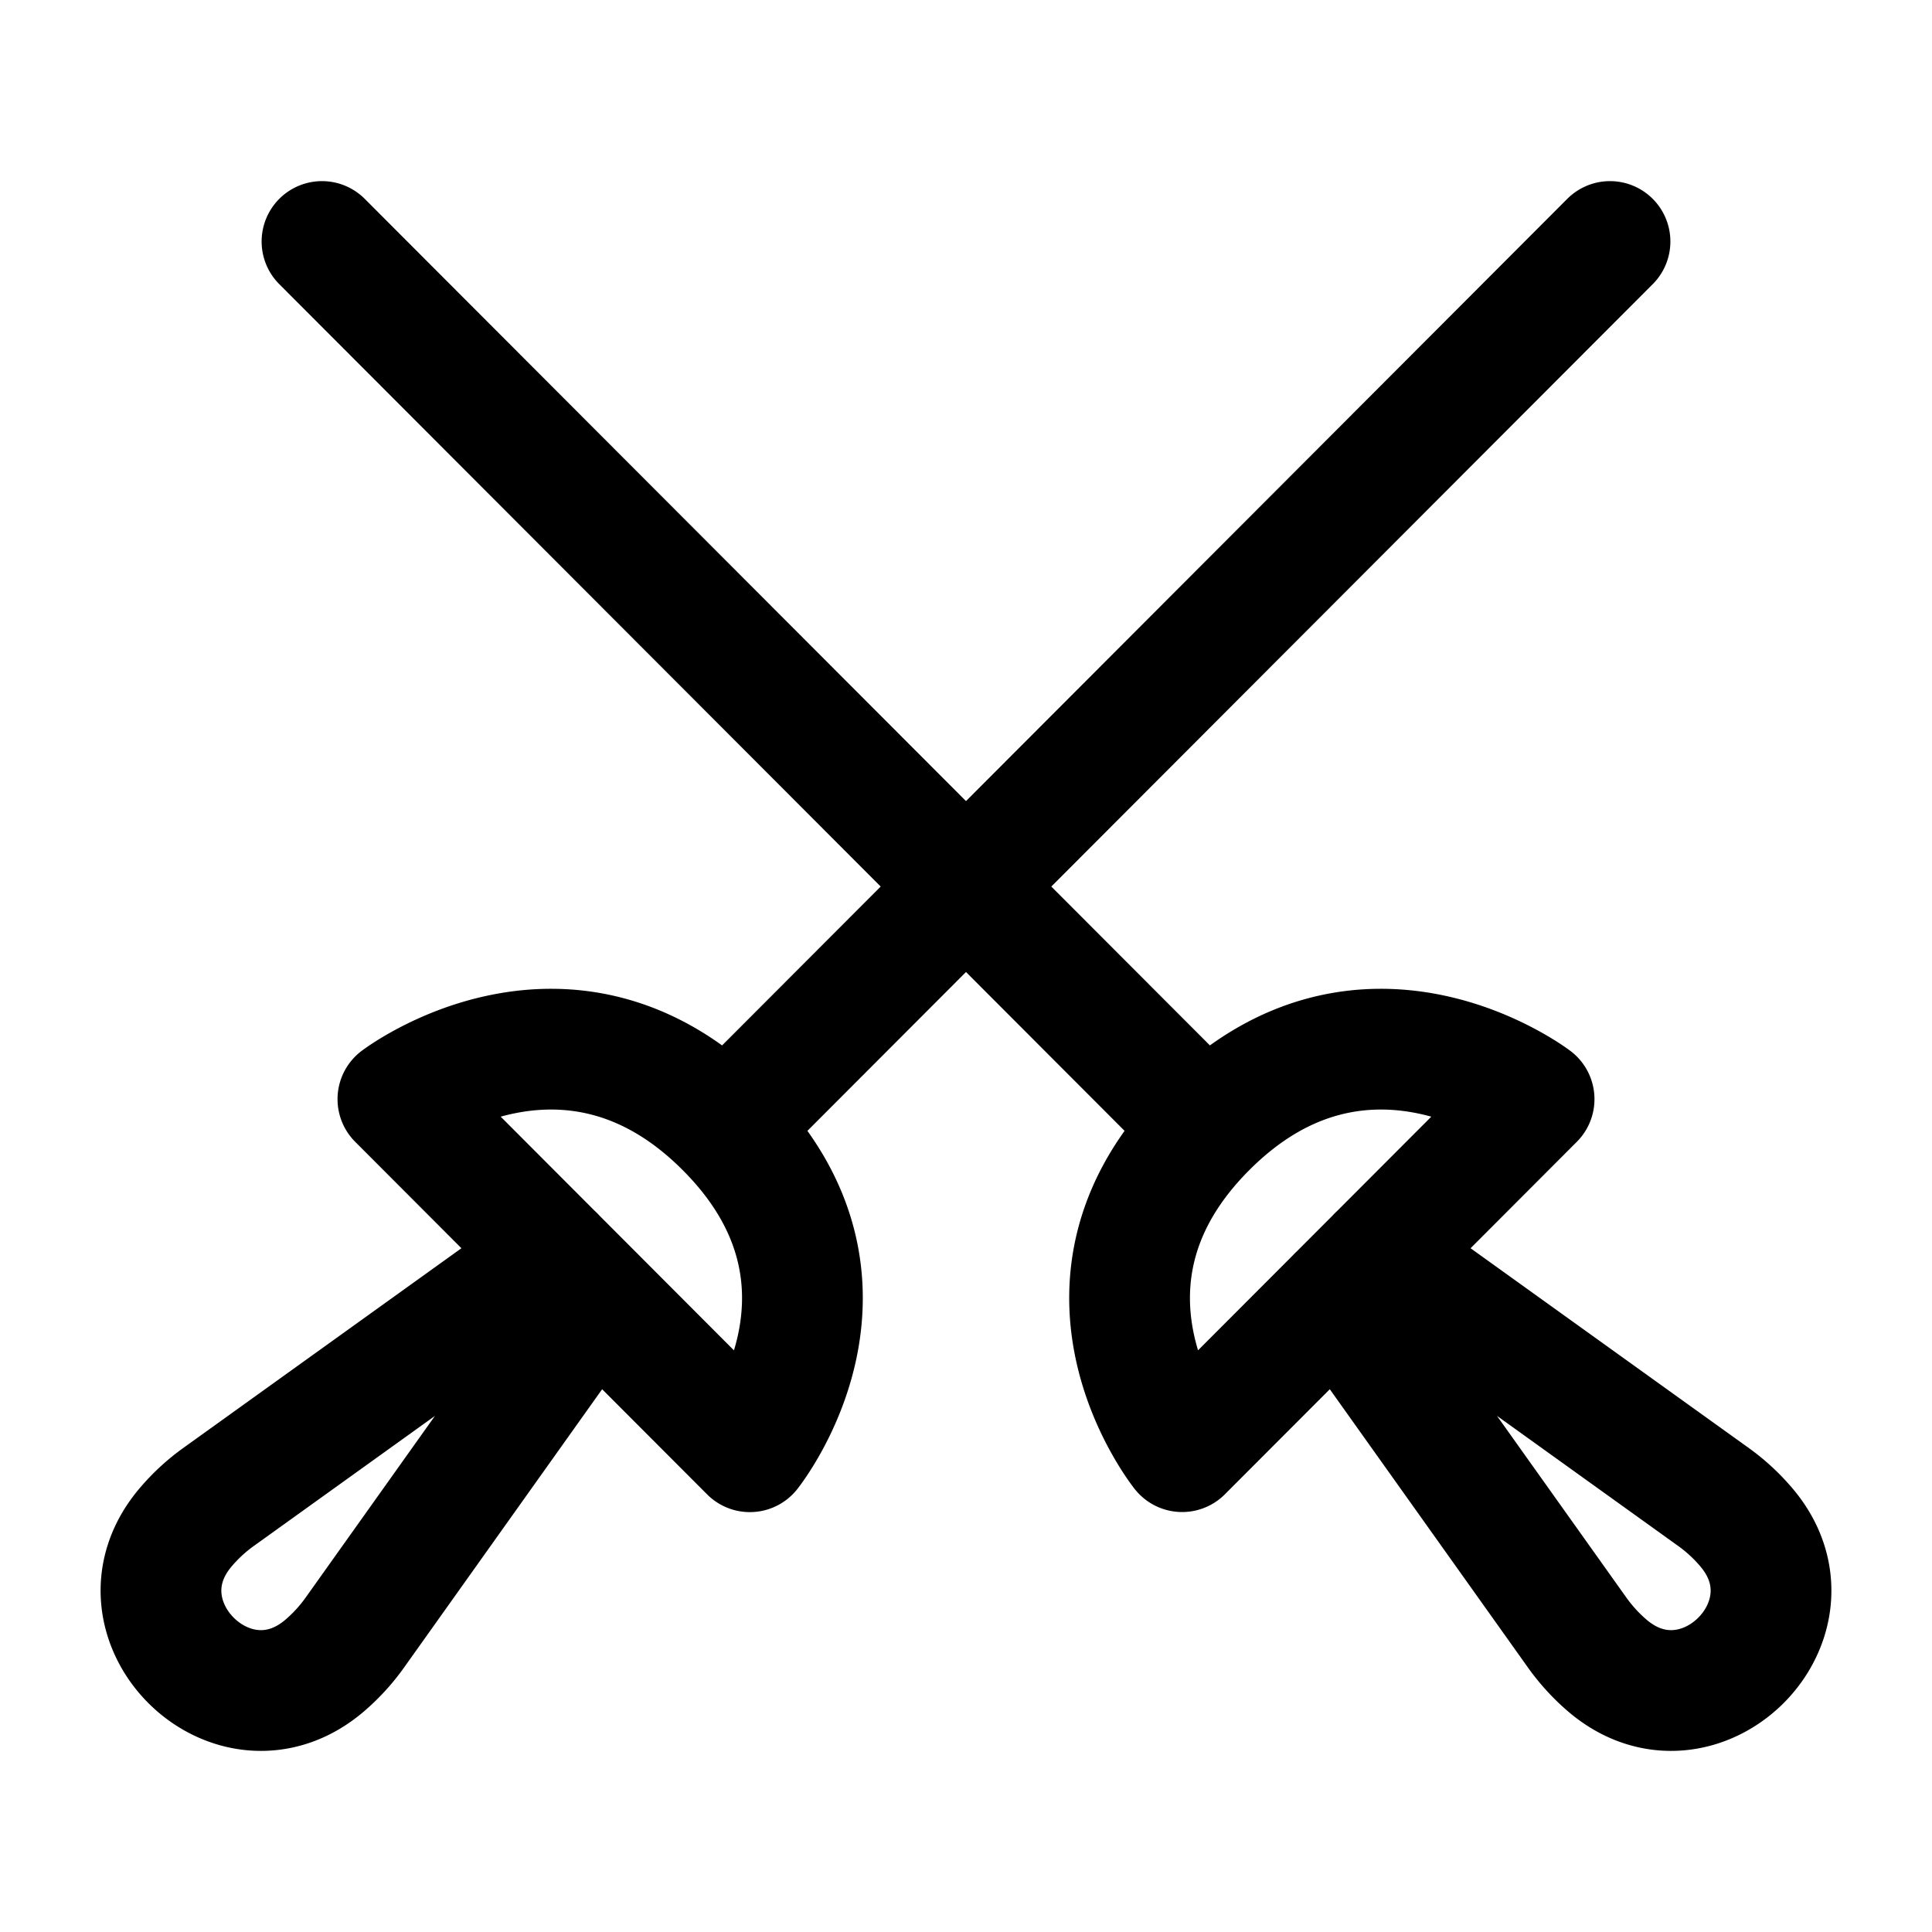
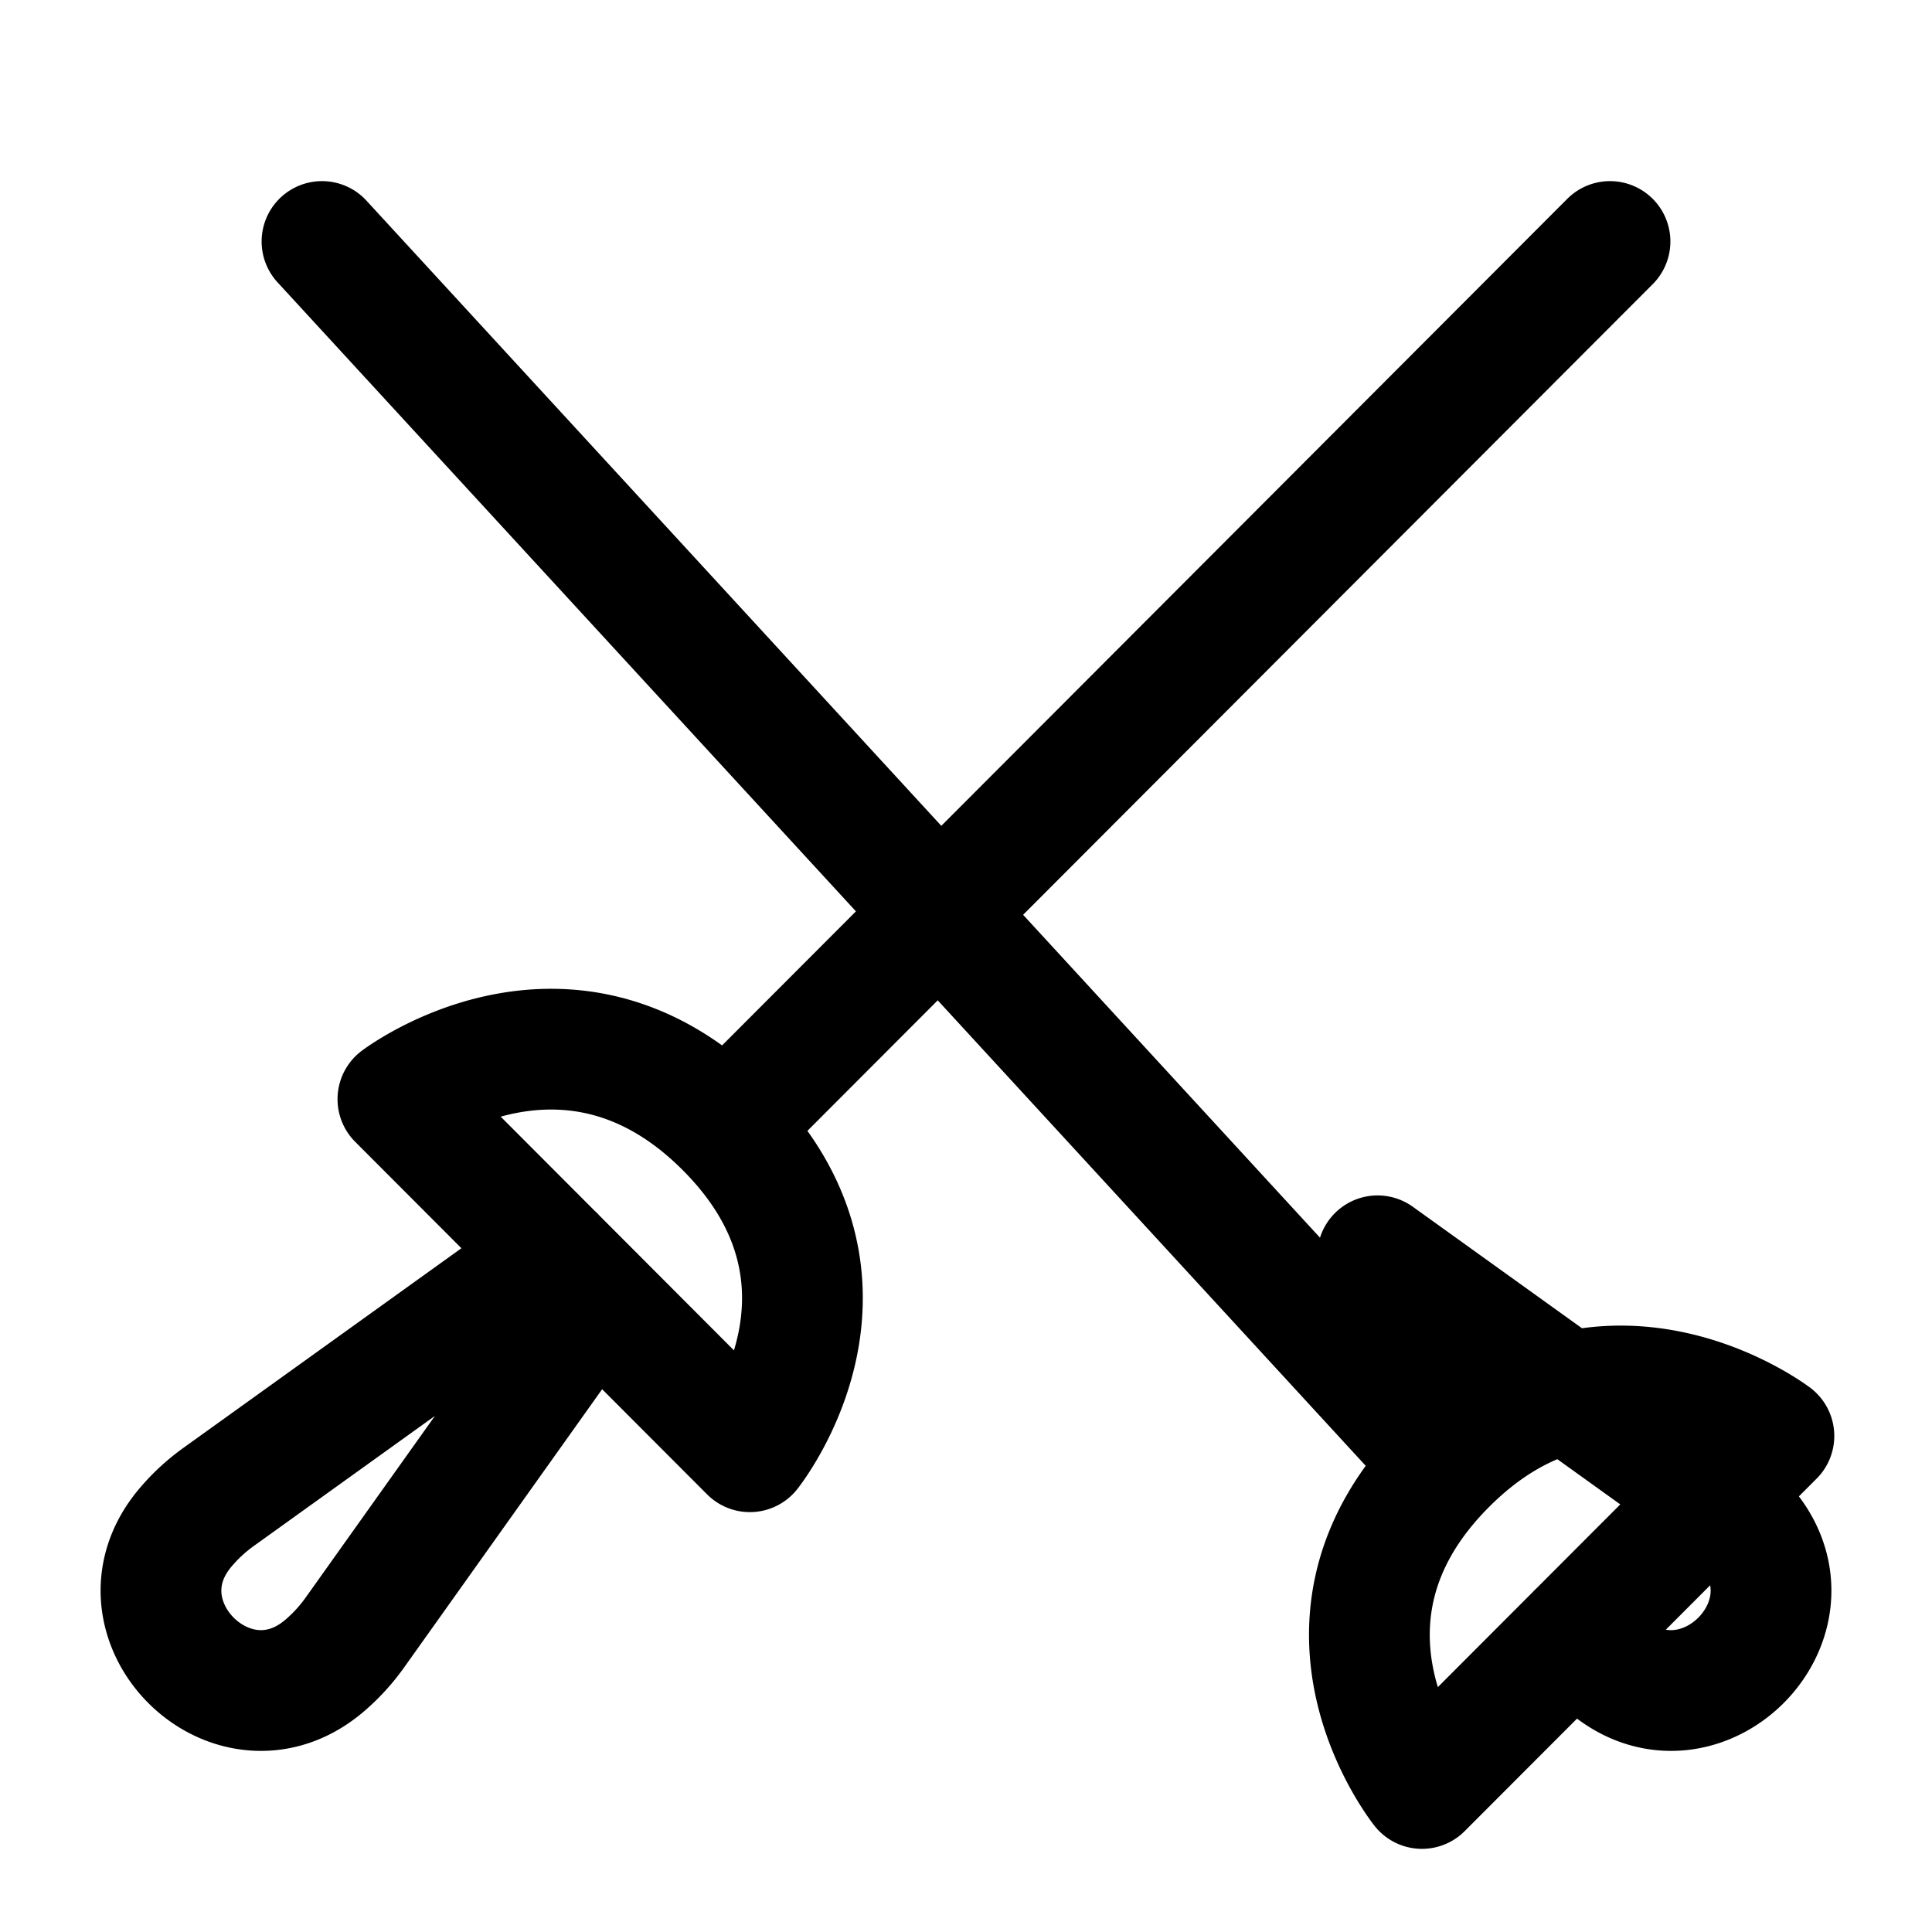
<svg xmlns="http://www.w3.org/2000/svg" width="200" height="200" viewBox="0 0 24 24">
-   <path fill="none" stroke="currentColor" stroke-linecap="round" stroke-linejoin="round" stroke-width="1.5" d="m6.887 15.6l-4.164 2.99q-.232.165-.417.383c-.972 1.145.58 2.693 1.724 1.72q.213-.182.376-.41l2.978-4.184m1.628-2.093c-1.956-1.96-4.069-.352-4.069-.352l4.372 4.38s1.654-2.068-.303-4.028m0 0L20 3m-2.887 12.6l4.164 2.99q.232.165.417.383c.972 1.145-.58 2.693-1.724 1.72a2.3 2.3 0 0 1-.376-.41l-2.979-4.184m-1.627-2.093c1.956-1.96 4.069-.352 4.069-.352l-2.21 2.214l-2.162 2.165s-1.654-2.067.303-4.027m0 0L4 3" color="currentColor" />
+   <path fill="none" stroke="currentColor" stroke-linecap="round" stroke-linejoin="round" stroke-width="1.5" d="m6.887 15.6l-4.164 2.99q-.232.165-.417.383c-.972 1.145.58 2.693 1.724 1.72q.213-.182.376-.41l2.978-4.184m1.628-2.093c-1.956-1.96-4.069-.352-4.069-.352l4.372 4.38s1.654-2.068-.303-4.028m0 0L20 3m-2.887 12.6l4.164 2.99q.232.165.417.383c.972 1.145-.58 2.693-1.724 1.72a2.3 2.3 0 0 1-.376-.41m-1.627-2.093c1.956-1.96 4.069-.352 4.069-.352l-2.21 2.214l-2.162 2.165s-1.654-2.067.303-4.027m0 0L4 3" color="currentColor" />
</svg>